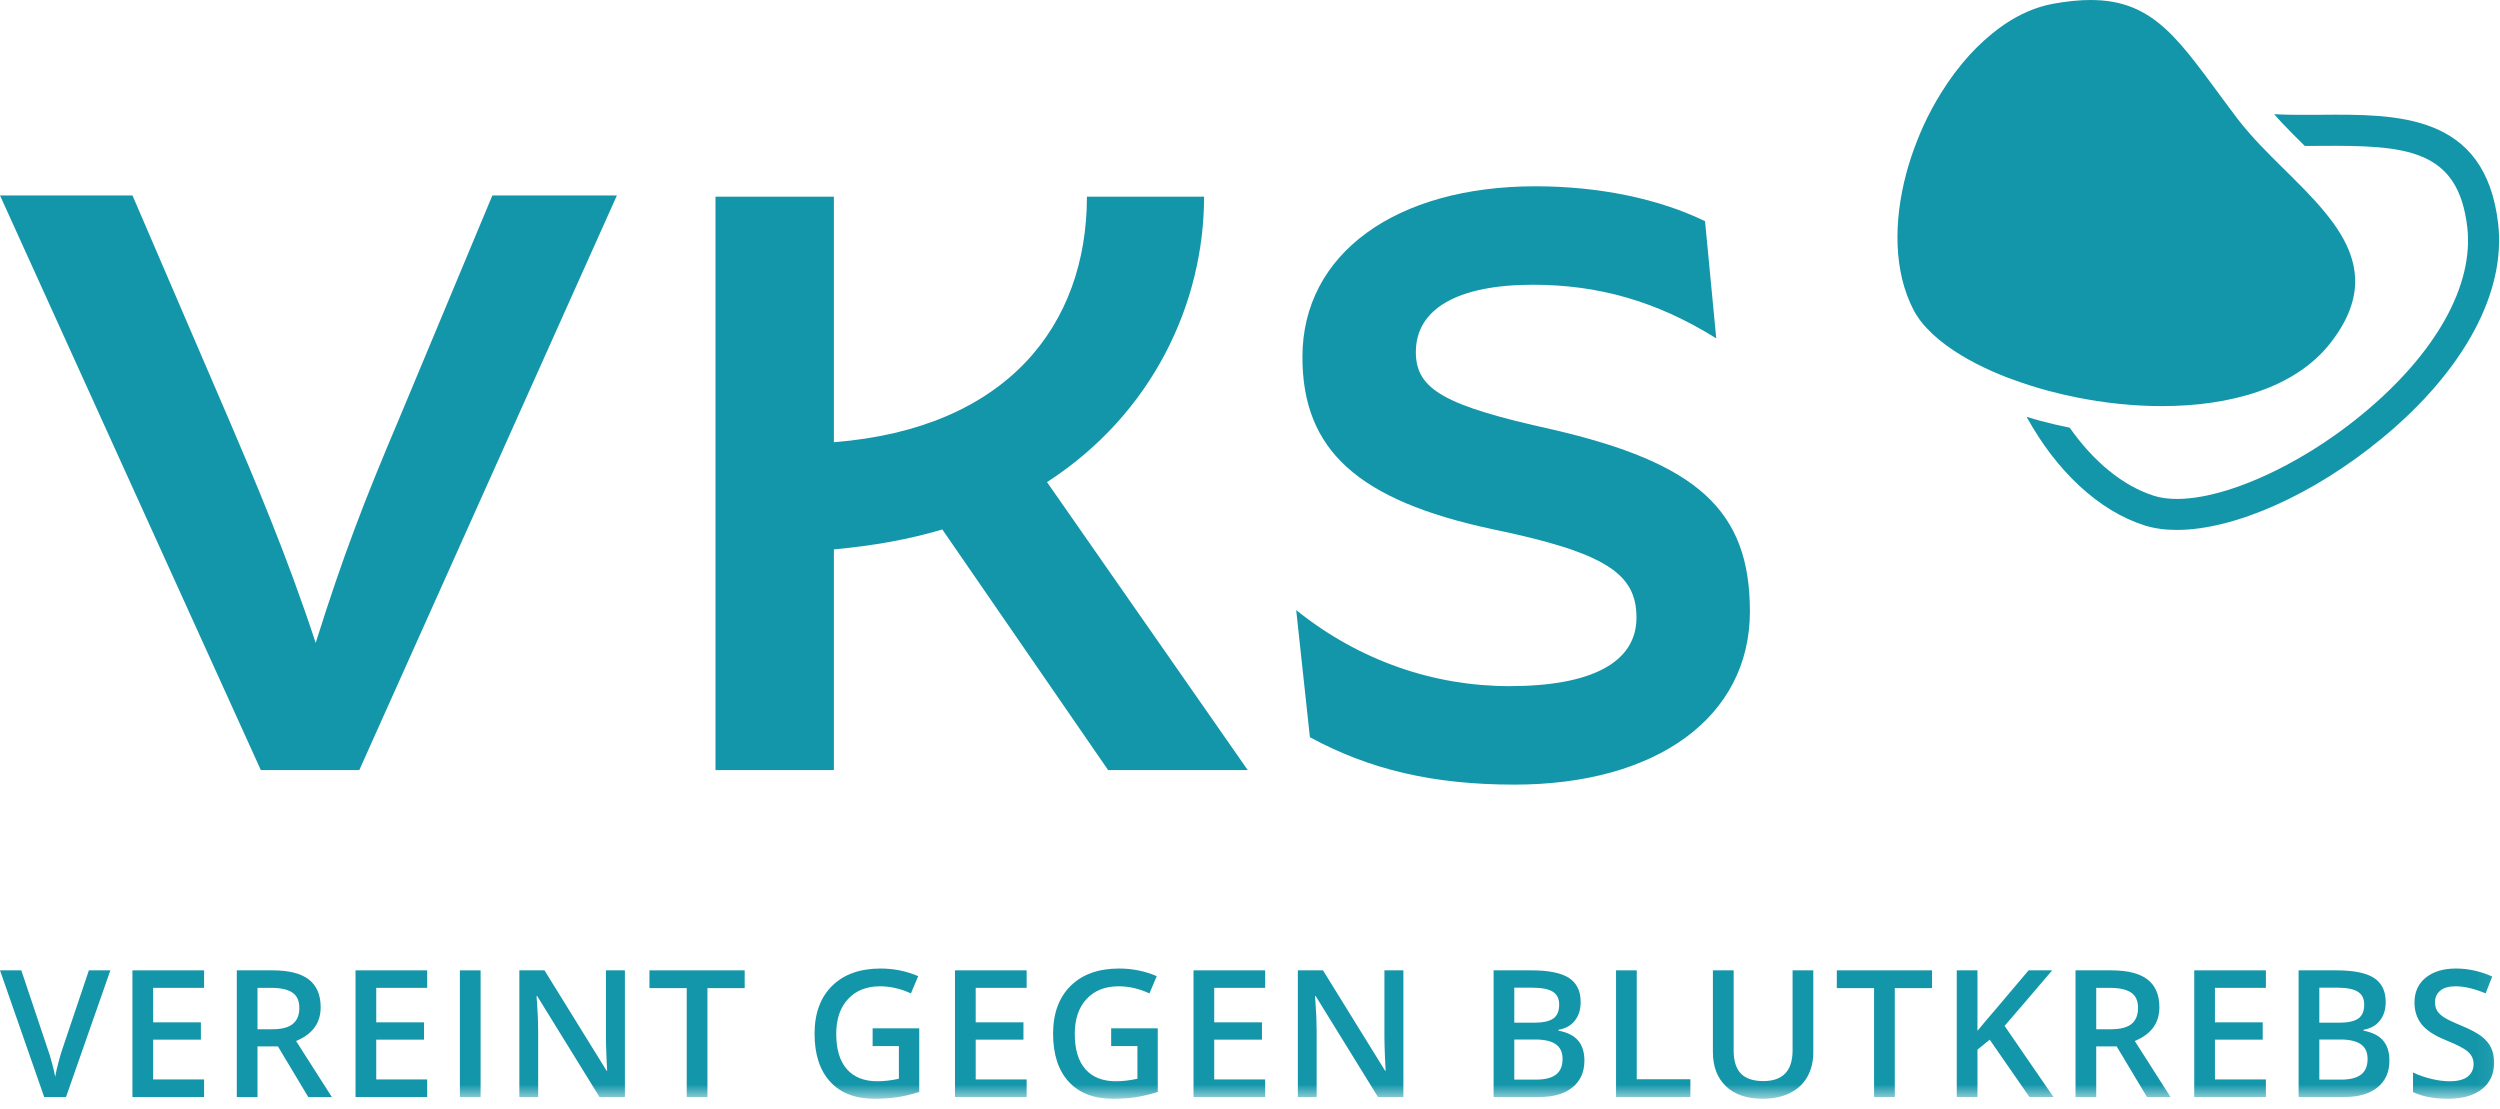
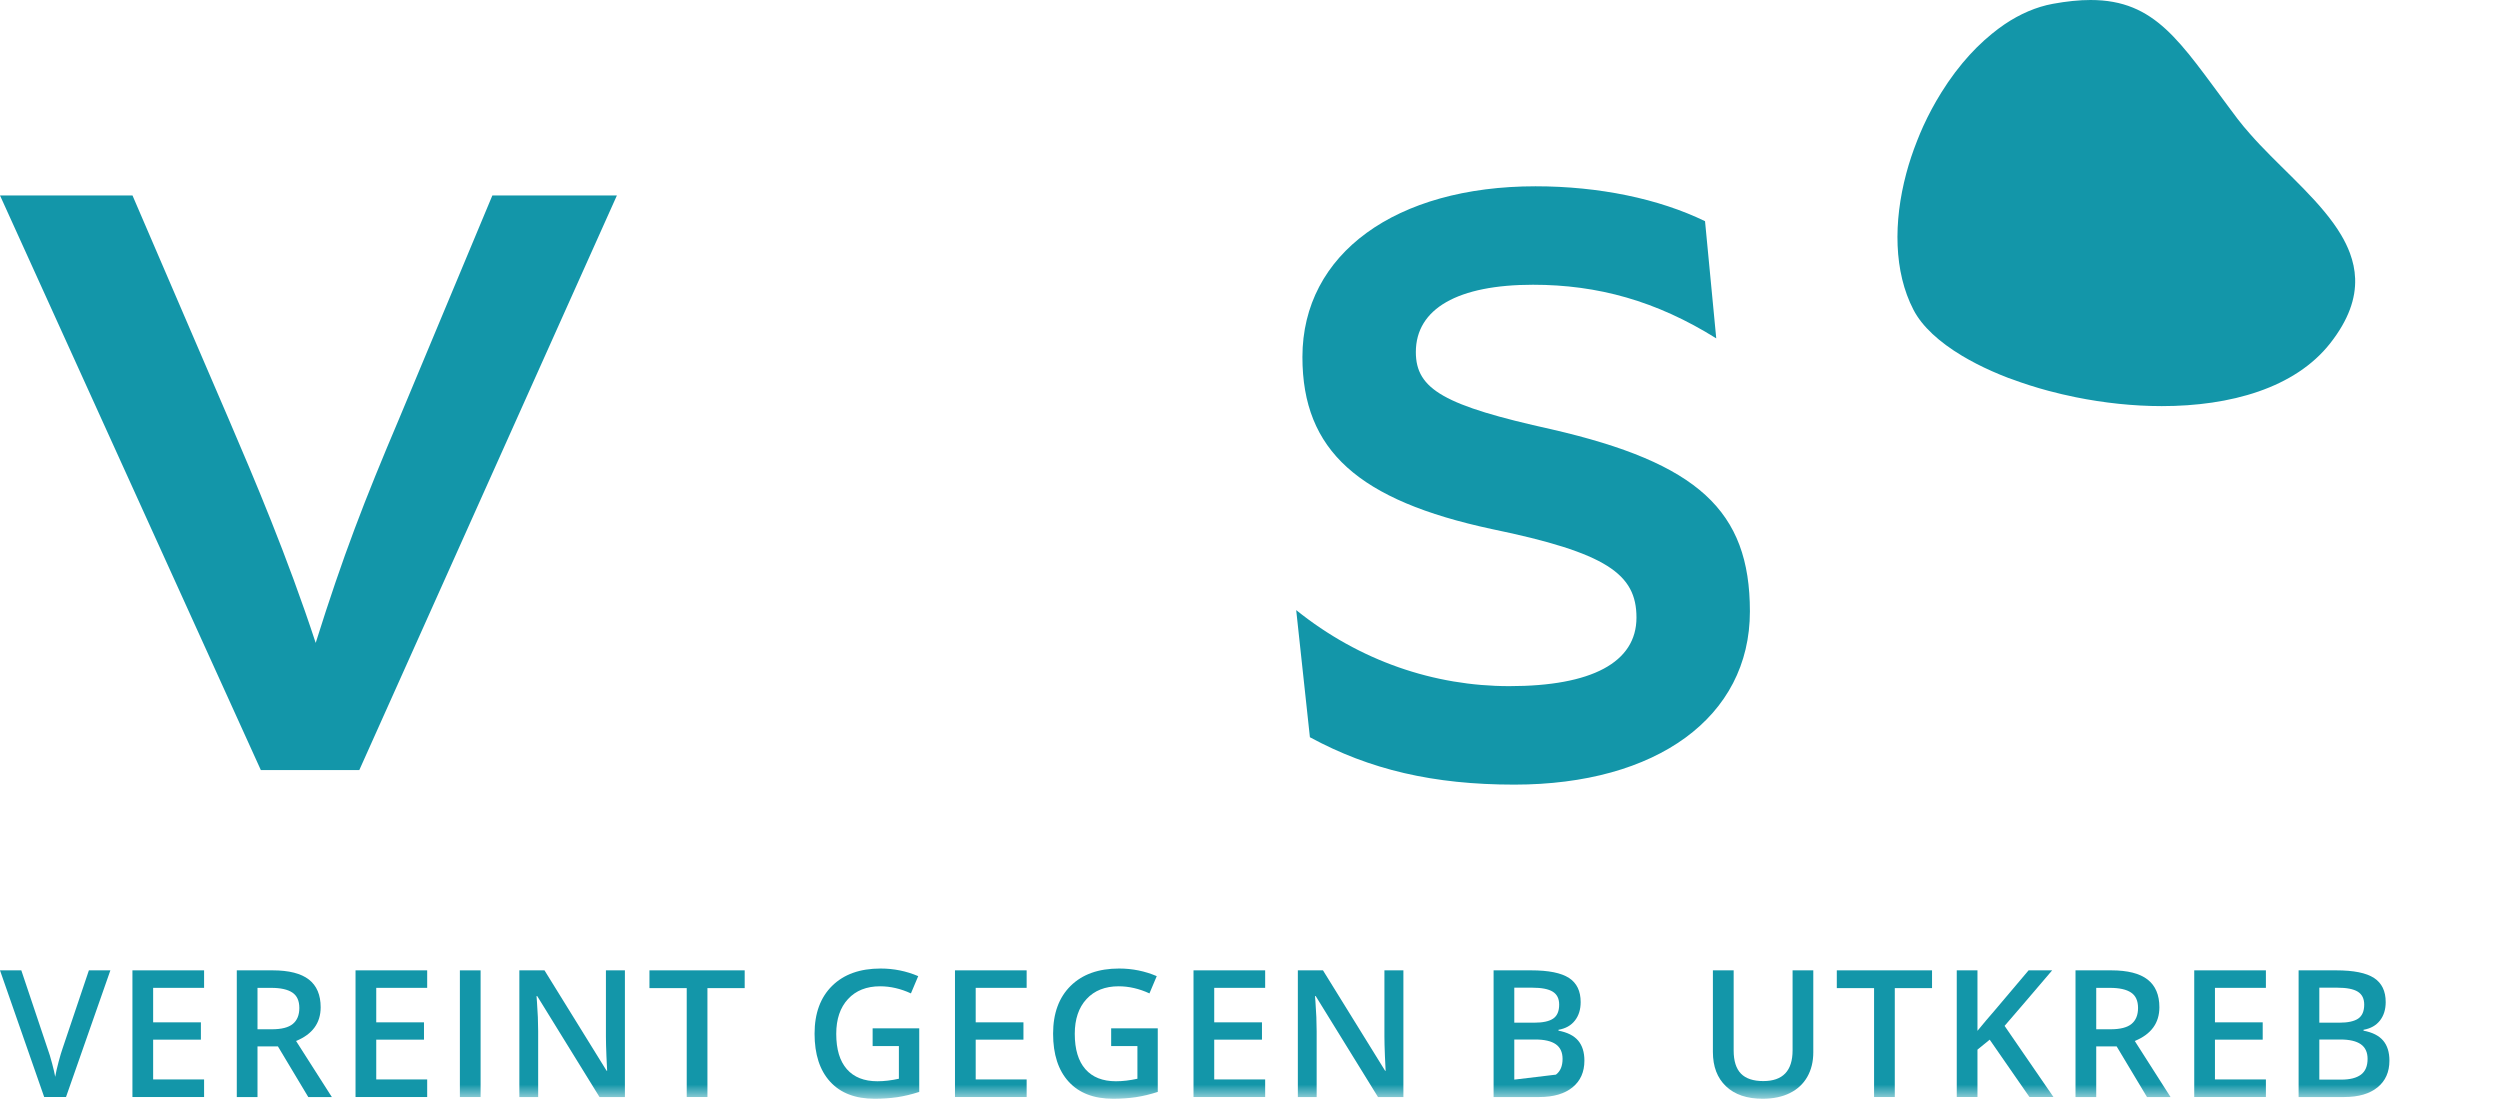
<svg xmlns="http://www.w3.org/2000/svg" xmlns:xlink="http://www.w3.org/1999/xlink" width="151px" height="67px" viewBox="0 0 151 67" version="1.1">
  <title>Logo</title>
  <defs>
    <polygon id="path-1" points="0 66.365 150.945 66.365 150.945 0 0 0" />
  </defs>
  <g id="Home" stroke="none" stroke-width="1" fill="none" fill-rule="evenodd">
    <g id="Home_992px" transform="translate(-35, -38)">
      <g id="Logo" transform="translate(35, 38)">
-         <path d="M150.886,13.488 C150.105,6.85 144.821,6.896 140.158,6.933 C139.223,6.941 138.272,6.944 137.357,6.899 C137.511,7.073 137.665,7.246 137.845,7.436 C138.278,7.894 138.749,8.361 139.21,8.816 C139.532,8.815 139.855,8.813 140.174,8.811 C145.305,8.773 148.466,8.982 149.022,13.708 C149.436,17.227 147.134,21.344 142.705,25.003 C138.246,28.686 132.824,30.805 130.1,29.946 C128.227,29.353 126.445,27.88 125.01,25.832 C124.413,25.712 123.819,25.574 123.232,25.417 C122.949,25.341 122.68,25.256 122.407,25.174 C124.199,28.448 126.766,30.859 129.533,31.735 C130.114,31.919 130.766,32.009 131.478,32.008 C134.922,32.008 139.7,29.921 143.9,26.45 C148.83,22.377 151.376,17.652 150.886,13.488" id="Fill-1" fill="#1396A9" />
        <path d="M119.376,21.971 C119.978,22.281 120.629,22.569 121.317,22.833 C121.382,22.857 121.451,22.878 121.517,22.902 C122.219,23.163 122.956,23.399 123.719,23.604 C124.263,23.75 124.819,23.88 125.382,23.994 C127.076,24.336 128.843,24.529 130.573,24.529 C134.707,24.529 138.615,23.444 140.743,20.736 C141.865,19.306 142.293,18.018 142.25,16.825 C142.24,16.56 142.208,16.3 142.155,16.044 C142.101,15.788 142.026,15.535 141.935,15.287 C141.796,14.914 141.617,14.549 141.404,14.191 C141.12,13.713 140.779,13.247 140.399,12.788 C140.209,12.558 140.01,12.33 139.803,12.103 C139.596,11.876 139.382,11.65 139.165,11.426 C138.292,10.526 137.344,9.638 136.482,8.726 C136.282,8.516 136.091,8.304 135.905,8.092 C135.639,7.792 135.385,7.491 135.151,7.184 C135.075,7.082 135.002,6.986 134.929,6.887 C134.855,6.788 134.779,6.688 134.706,6.59 C131.672,2.529 130.203,0 126.269,0 C125.928,0 125.572,0.019 125.194,0.057 C124.816,0.095 124.418,0.153 123.995,0.23 C122.986,0.415 122.008,0.843 121.091,1.458 C120.825,1.636 120.566,1.835 120.309,2.043 C119.683,2.553 119.09,3.143 118.54,3.804 C118.385,3.99 118.234,4.181 118.085,4.377 C117.791,4.769 117.51,5.18 117.246,5.606 C116.849,6.244 116.487,6.918 116.169,7.612 C116.034,7.908 115.909,8.209 115.79,8.512 C115.535,9.157 115.314,9.815 115.138,10.479 C114.359,13.402 114.38,16.411 115.575,18.714 C116.096,19.72 117.133,20.666 118.511,21.491 C118.787,21.656 119.076,21.816 119.376,21.971" id="Fill-4" fill="#1396A9" />
-         <path d="M75.362,46.511 L63.239,29.119 C69.641,24.979 72.726,18.277 72.726,11.879 L65.65,11.879 C65.65,19.633 60.831,25.883 50.367,26.709 L50.367,11.879 L43.215,11.879 L43.215,46.511 L50.367,46.511 L50.367,33.184 C52.776,32.959 54.883,32.583 56.916,31.98 L66.929,46.511 L75.362,46.511 Z" id="Fill-6" fill="#1396A9" />
        <path d="M93.723,25.933 C87.25,24.502 85.517,23.524 85.517,21.266 C85.517,18.63 88.077,17.199 92.594,17.199 C96.509,17.199 100.048,18.179 103.661,20.437 L102.984,13.36 C100.198,12.005 96.585,11.252 92.745,11.252 C84.312,11.252 78.666,15.317 78.666,21.566 C78.666,27.214 82.054,30.225 90.11,31.956 C97.036,33.387 98.843,34.666 98.843,37.302 C98.843,40.012 96.133,41.443 91.163,41.443 C86.646,41.443 82.13,39.936 78.29,36.85 L79.118,44.529 C82.732,46.487 86.571,47.391 91.465,47.391 C100.048,47.391 105.694,43.324 105.694,36.925 C105.694,30.827 102.533,27.965 93.723,25.933" id="Fill-8" fill="#1396A9" />
        <path d="M21.702,46.511 L37.261,11.805 L29.739,11.805 L24.112,25.279 C22.004,30.248 20.724,33.56 19.068,38.831 C17.335,33.56 15.379,28.968 13.798,25.279 L8.002,11.805 L0,11.805 L15.754,46.511 L21.702,46.511 Z" id="Fill-10" fill="#1396A9" />
        <path d="M3.773,63.346 C3.713,63.514 3.636,63.772 3.543,64.12 C3.449,64.469 3.378,64.776 3.334,65.04 C3.305,64.867 3.245,64.6 3.15,64.243 C3.056,63.886 2.967,63.593 2.883,63.367 L1.287,58.609 L0,58.609 L2.669,66.26 L3.987,66.26 L6.667,58.609 L5.369,58.609 L3.773,63.346 Z" id="Fill-12" fill="#1396A9" />
        <polygon id="Fill-14" fill="#1396A9" points="7.999 66.26 12.327 66.26 12.327 65.198 9.25 65.198 9.25 62.795 12.134 62.795 12.134 61.749 9.25 61.749 9.25 59.666 12.327 59.666 12.327 58.609 7.999 58.609" />
        <path d="M16.422,62.168 L15.553,62.168 L15.553,59.667 L16.38,59.667 C16.948,59.667 17.374,59.761 17.656,59.949 C17.94,60.138 18.08,60.448 18.08,60.881 C18.08,61.307 17.949,61.628 17.688,61.844 C17.427,62.061 17.004,62.168 16.422,62.168 M19.368,60.839 C19.368,60.093 19.131,59.534 18.656,59.164 C18.182,58.795 17.45,58.609 16.464,58.609 L14.302,58.609 L14.302,66.261 L15.553,66.261 L15.553,63.204 L16.788,63.204 L18.619,66.261 L20.043,66.261 L17.882,62.875 C18.872,62.47 19.368,61.791 19.368,60.839" id="Fill-16" fill="#1396A9" />
        <polygon id="Fill-18" fill="#1396A9" points="21.474 66.26 25.802 66.26 25.802 65.198 22.725 65.198 22.725 62.795 25.609 62.795 25.609 61.749 22.725 61.749 22.725 59.666 25.802 59.666 25.802 58.609 21.474 58.609" />
        <mask id="mask-2" fill="white">
          <use xlink:href="#path-1" />
        </mask>
        <g id="Clip-21" />
        <polygon id="Fill-20" fill="#1396A9" mask="url(#mask-2)" points="27.777 66.261 29.028 66.261 29.028 58.61 27.777 58.61" />
        <path d="M36.598,62.618 C36.598,62.901 36.609,63.294 36.629,63.799 C36.65,64.303 36.664,64.595 36.671,64.675 L36.64,64.675 L32.887,58.609 L31.369,58.609 L31.369,66.261 L32.505,66.261 L32.505,62.283 C32.505,61.746 32.481,61.153 32.432,60.504 L32.406,60.164 L32.448,60.164 L36.21,66.261 L37.744,66.261 L37.744,58.609 L36.598,58.609 L36.598,62.618 Z" id="Fill-22" fill="#1396A9" mask="url(#mask-2)" />
        <polygon id="Fill-23" fill="#1396A9" mask="url(#mask-2)" points="39.227 59.682 41.478 59.682 41.478 66.26 42.729 66.26 42.729 59.682 44.979 59.682 44.979 58.609 39.227 58.609" />
        <path d="M52.707,63.183 L54.293,63.183 L54.293,65.156 C53.832,65.257 53.399,65.308 52.995,65.308 C52.192,65.308 51.577,65.064 51.15,64.578 C50.723,64.091 50.509,63.38 50.509,62.445 C50.509,61.555 50.746,60.854 51.221,60.341 C51.695,59.829 52.341,59.572 53.157,59.572 C53.778,59.572 54.399,59.715 55.02,60.001 L55.46,58.959 C54.744,58.653 53.987,58.499 53.188,58.499 C51.946,58.499 50.971,58.847 50.263,59.543 C49.555,60.24 49.2,61.204 49.2,62.435 C49.2,63.684 49.515,64.651 50.143,65.336 C50.77,66.022 51.664,66.365 52.822,66.365 C53.314,66.365 53.771,66.333 54.196,66.271 C54.62,66.207 55.061,66.101 55.522,65.952 L55.522,62.11 L52.707,62.11 L52.707,63.183 Z" id="Fill-24" fill="#1396A9" mask="url(#mask-2)" />
        <polygon id="Fill-25" fill="#1396A9" mask="url(#mask-2)" points="57.681 66.26 62.009 66.26 62.009 65.198 58.932 65.198 58.932 62.795 61.816 62.795 61.816 61.749 58.932 61.749 58.932 59.666 62.009 59.666 62.009 58.609 57.681 58.609" />
        <path d="M67.114,63.183 L68.7,63.183 L68.7,65.156 C68.239,65.257 67.806,65.308 67.402,65.308 C66.599,65.308 65.984,65.064 65.557,64.578 C65.13,64.091 64.916,63.38 64.916,62.445 C64.916,61.555 65.153,60.854 65.628,60.341 C66.102,59.829 66.748,59.572 67.564,59.572 C68.185,59.572 68.806,59.715 69.427,60.001 L69.867,58.959 C69.151,58.653 68.394,58.499 67.595,58.499 C66.353,58.499 65.378,58.847 64.67,59.543 C63.962,60.24 63.607,61.204 63.607,62.435 C63.607,63.684 63.922,64.651 64.55,65.336 C65.177,66.022 66.071,66.365 67.229,66.365 C67.721,66.365 68.178,66.333 68.603,66.271 C69.027,66.207 69.468,66.101 69.929,65.952 L69.929,62.11 L67.114,62.11 L67.114,63.183 Z" id="Fill-26" fill="#1396A9" mask="url(#mask-2)" />
        <polygon id="Fill-27" fill="#1396A9" mask="url(#mask-2)" points="72.088 66.26 76.416 66.26 76.416 65.198 73.339 65.198 73.339 62.795 76.223 62.795 76.223 61.749 73.339 61.749 73.339 59.666 76.416 59.666 76.416 58.609 72.088 58.609" />
        <path d="M83.619,62.618 C83.619,62.901 83.63,63.294 83.65,63.799 C83.671,64.303 83.685,64.595 83.692,64.675 L83.661,64.675 L79.908,58.609 L78.39,58.609 L78.39,66.261 L79.526,66.261 L79.526,62.283 C79.526,61.746 79.502,61.153 79.453,60.504 L79.427,60.164 L79.469,60.164 L83.231,66.261 L84.765,66.261 L84.765,58.609 L83.619,58.609 L83.619,62.618 Z" id="Fill-28" fill="#1396A9" mask="url(#mask-2)" />
-         <path d="M93.978,64.908 C93.712,65.108 93.317,65.209 92.793,65.209 L91.463,65.209 L91.463,62.786 L92.731,62.786 C93.285,62.786 93.698,62.882 93.971,63.073 C94.243,63.265 94.379,63.56 94.379,63.958 C94.379,64.39 94.246,64.707 93.978,64.908 L93.978,64.908 Z M91.463,59.656 L92.546,59.656 C93.112,59.656 93.525,59.736 93.785,59.897 C94.044,60.057 94.174,60.317 94.174,60.677 C94.174,61.074 94.055,61.356 93.814,61.522 C93.573,61.687 93.191,61.77 92.668,61.77 L91.463,61.77 L91.463,59.656 Z M94.132,62.252 L94.132,62.199 C94.566,62.123 94.897,61.936 95.126,61.639 C95.358,61.343 95.472,60.971 95.472,60.525 C95.472,59.862 95.239,59.377 94.769,59.07 C94.299,58.763 93.538,58.609 92.484,58.609 L90.213,58.609 L90.213,66.261 L92.977,66.261 C93.832,66.261 94.499,66.066 94.978,65.677 C95.457,65.288 95.698,64.75 95.698,64.062 C95.698,63.554 95.572,63.149 95.319,62.851 C95.066,62.553 94.669,62.353 94.132,62.252 L94.132,62.252 Z" id="Fill-29" fill="#1396A9" mask="url(#mask-2)" />
-         <polygon id="Fill-30" fill="#1396A9" mask="url(#mask-2)" points="98.86 58.609 97.609 58.609 97.609 66.26 102.099 66.26 102.099 65.187 98.86 65.187" />
+         <path d="M93.978,64.908 L91.463,65.209 L91.463,62.786 L92.731,62.786 C93.285,62.786 93.698,62.882 93.971,63.073 C94.243,63.265 94.379,63.56 94.379,63.958 C94.379,64.39 94.246,64.707 93.978,64.908 L93.978,64.908 Z M91.463,59.656 L92.546,59.656 C93.112,59.656 93.525,59.736 93.785,59.897 C94.044,60.057 94.174,60.317 94.174,60.677 C94.174,61.074 94.055,61.356 93.814,61.522 C93.573,61.687 93.191,61.77 92.668,61.77 L91.463,61.77 L91.463,59.656 Z M94.132,62.252 L94.132,62.199 C94.566,62.123 94.897,61.936 95.126,61.639 C95.358,61.343 95.472,60.971 95.472,60.525 C95.472,59.862 95.239,59.377 94.769,59.07 C94.299,58.763 93.538,58.609 92.484,58.609 L90.213,58.609 L90.213,66.261 L92.977,66.261 C93.832,66.261 94.499,66.066 94.978,65.677 C95.457,65.288 95.698,64.75 95.698,64.062 C95.698,63.554 95.572,63.149 95.319,62.851 C95.066,62.553 94.669,62.353 94.132,62.252 L94.132,62.252 Z" id="Fill-29" fill="#1396A9" mask="url(#mask-2)" />
        <path d="M108.272,63.44 C108.272,64.678 107.683,65.297 106.502,65.297 C105.897,65.297 105.447,65.147 105.153,64.847 C104.861,64.547 104.713,64.082 104.713,63.45 L104.713,58.609 L103.459,58.609 L103.459,63.539 C103.459,64.419 103.721,65.109 104.249,65.611 C104.775,66.114 105.513,66.365 106.462,66.365 C107.1,66.365 107.648,66.251 108.108,66.022 C108.567,65.794 108.918,65.467 109.159,65.044 C109.401,64.62 109.523,64.126 109.523,63.56 L109.523,58.609 L108.272,58.609 L108.272,63.44 Z" id="Fill-31" fill="#1396A9" mask="url(#mask-2)" />
        <polygon id="Fill-32" fill="#1396A9" mask="url(#mask-2)" points="110.943 59.682 113.194 59.682 113.194 66.26 114.445 66.26 114.445 59.682 116.695 59.682 116.695 58.609 110.943 58.609" />
        <path d="M123.95,58.609 L122.527,58.609 L120.46,61.053 C120.121,61.44 119.781,61.843 119.439,62.262 L119.439,58.609 L118.188,58.609 L118.188,66.26 L119.439,66.26 L119.439,63.398 L120.178,62.796 L122.579,66.26 L124.029,66.26 L121.077,61.963 C121.656,61.297 122.614,60.179 123.95,58.609" id="Fill-33" fill="#1396A9" mask="url(#mask-2)" />
        <path d="M127.481,62.168 L126.612,62.168 L126.612,59.667 L127.439,59.667 C128.006,59.667 128.433,59.761 128.714,59.949 C128.999,60.138 129.138,60.448 129.138,60.881 C129.138,61.307 129.007,61.628 128.746,61.844 C128.486,62.061 128.062,62.168 127.481,62.168 M130.427,60.839 C130.427,60.093 130.19,59.534 129.714,59.164 C129.24,58.795 128.508,58.609 127.522,58.609 L125.361,58.609 L125.361,66.261 L126.612,66.261 L126.612,63.204 L127.847,63.204 L129.678,66.261 L131.101,66.261 L128.94,62.875 C129.93,62.47 130.427,61.791 130.427,60.839" id="Fill-34" fill="#1396A9" mask="url(#mask-2)" />
        <polygon id="Fill-35" fill="#1396A9" mask="url(#mask-2)" points="132.532 66.26 136.86 66.26 136.86 65.198 133.783 65.198 133.783 62.795 136.667 62.795 136.667 61.749 133.783 61.749 133.783 59.666 136.86 59.666 136.86 58.609 132.532 58.609" />
        <path d="M142.602,64.908 C142.335,65.108 141.94,65.209 141.416,65.209 L140.087,65.209 L140.087,62.786 L141.354,62.786 C141.909,62.786 142.322,62.882 142.594,63.073 C142.867,63.265 143.002,63.56 143.002,63.958 C143.002,64.39 142.869,64.707 142.602,64.908 L142.602,64.908 Z M140.087,59.656 L141.17,59.656 C141.736,59.656 142.149,59.736 142.409,59.897 C142.668,60.057 142.798,60.317 142.798,60.677 C142.798,61.074 142.678,61.356 142.437,61.522 C142.197,61.687 141.814,61.77 141.291,61.77 L140.087,61.77 L140.087,59.656 Z M142.756,62.252 L142.756,62.199 C143.189,62.123 143.52,61.936 143.75,61.639 C143.981,61.343 144.096,60.971 144.096,60.525 C144.096,59.862 143.862,59.377 143.392,59.07 C142.923,58.763 142.162,58.609 141.108,58.609 L138.836,58.609 L138.836,66.261 L141.6,66.261 C142.455,66.261 143.122,66.066 143.602,65.677 C144.081,65.288 144.321,64.75 144.321,64.062 C144.321,63.554 144.195,63.149 143.942,62.851 C143.689,62.553 143.293,62.353 142.756,62.252 L142.756,62.252 Z" id="Fill-36" fill="#1396A9" mask="url(#mask-2)" />
-         <path d="M149.886,62.597 C149.624,62.395 149.212,62.176 148.651,61.943 C148.152,61.737 147.806,61.571 147.615,61.446 C147.423,61.32 147.284,61.187 147.201,61.045 C147.117,60.904 147.075,60.734 147.075,60.534 C147.075,60.245 147.18,60.012 147.39,59.836 C147.599,59.66 147.906,59.572 148.311,59.572 C148.844,59.572 149.451,59.715 150.132,60.001 L150.53,58.981 C149.804,58.659 149.074,58.499 148.342,58.499 C147.578,58.499 146.969,58.682 146.516,59.048 C146.062,59.415 145.835,59.917 145.835,60.556 C145.835,61.065 145.978,61.501 146.264,61.865 C146.55,62.227 147.042,62.55 147.74,62.832 C148.417,63.105 148.864,63.34 149.08,63.538 C149.296,63.738 149.405,63.98 149.405,64.266 C149.405,64.583 149.286,64.836 149.051,65.025 C148.816,65.213 148.45,65.308 147.954,65.308 C147.616,65.308 147.251,65.26 146.859,65.166 C146.466,65.073 146.095,64.943 145.746,64.779 L145.746,65.962 C146.297,66.231 147.006,66.365 147.871,66.365 C148.737,66.365 149.414,66.171 149.907,65.784 C150.399,65.397 150.645,64.863 150.645,64.183 C150.645,63.837 150.583,63.537 150.461,63.283 C150.339,63.028 150.148,62.799 149.886,62.597" id="Fill-37" fill="#1396A9" mask="url(#mask-2)" />
      </g>
    </g>
  </g>
</svg>